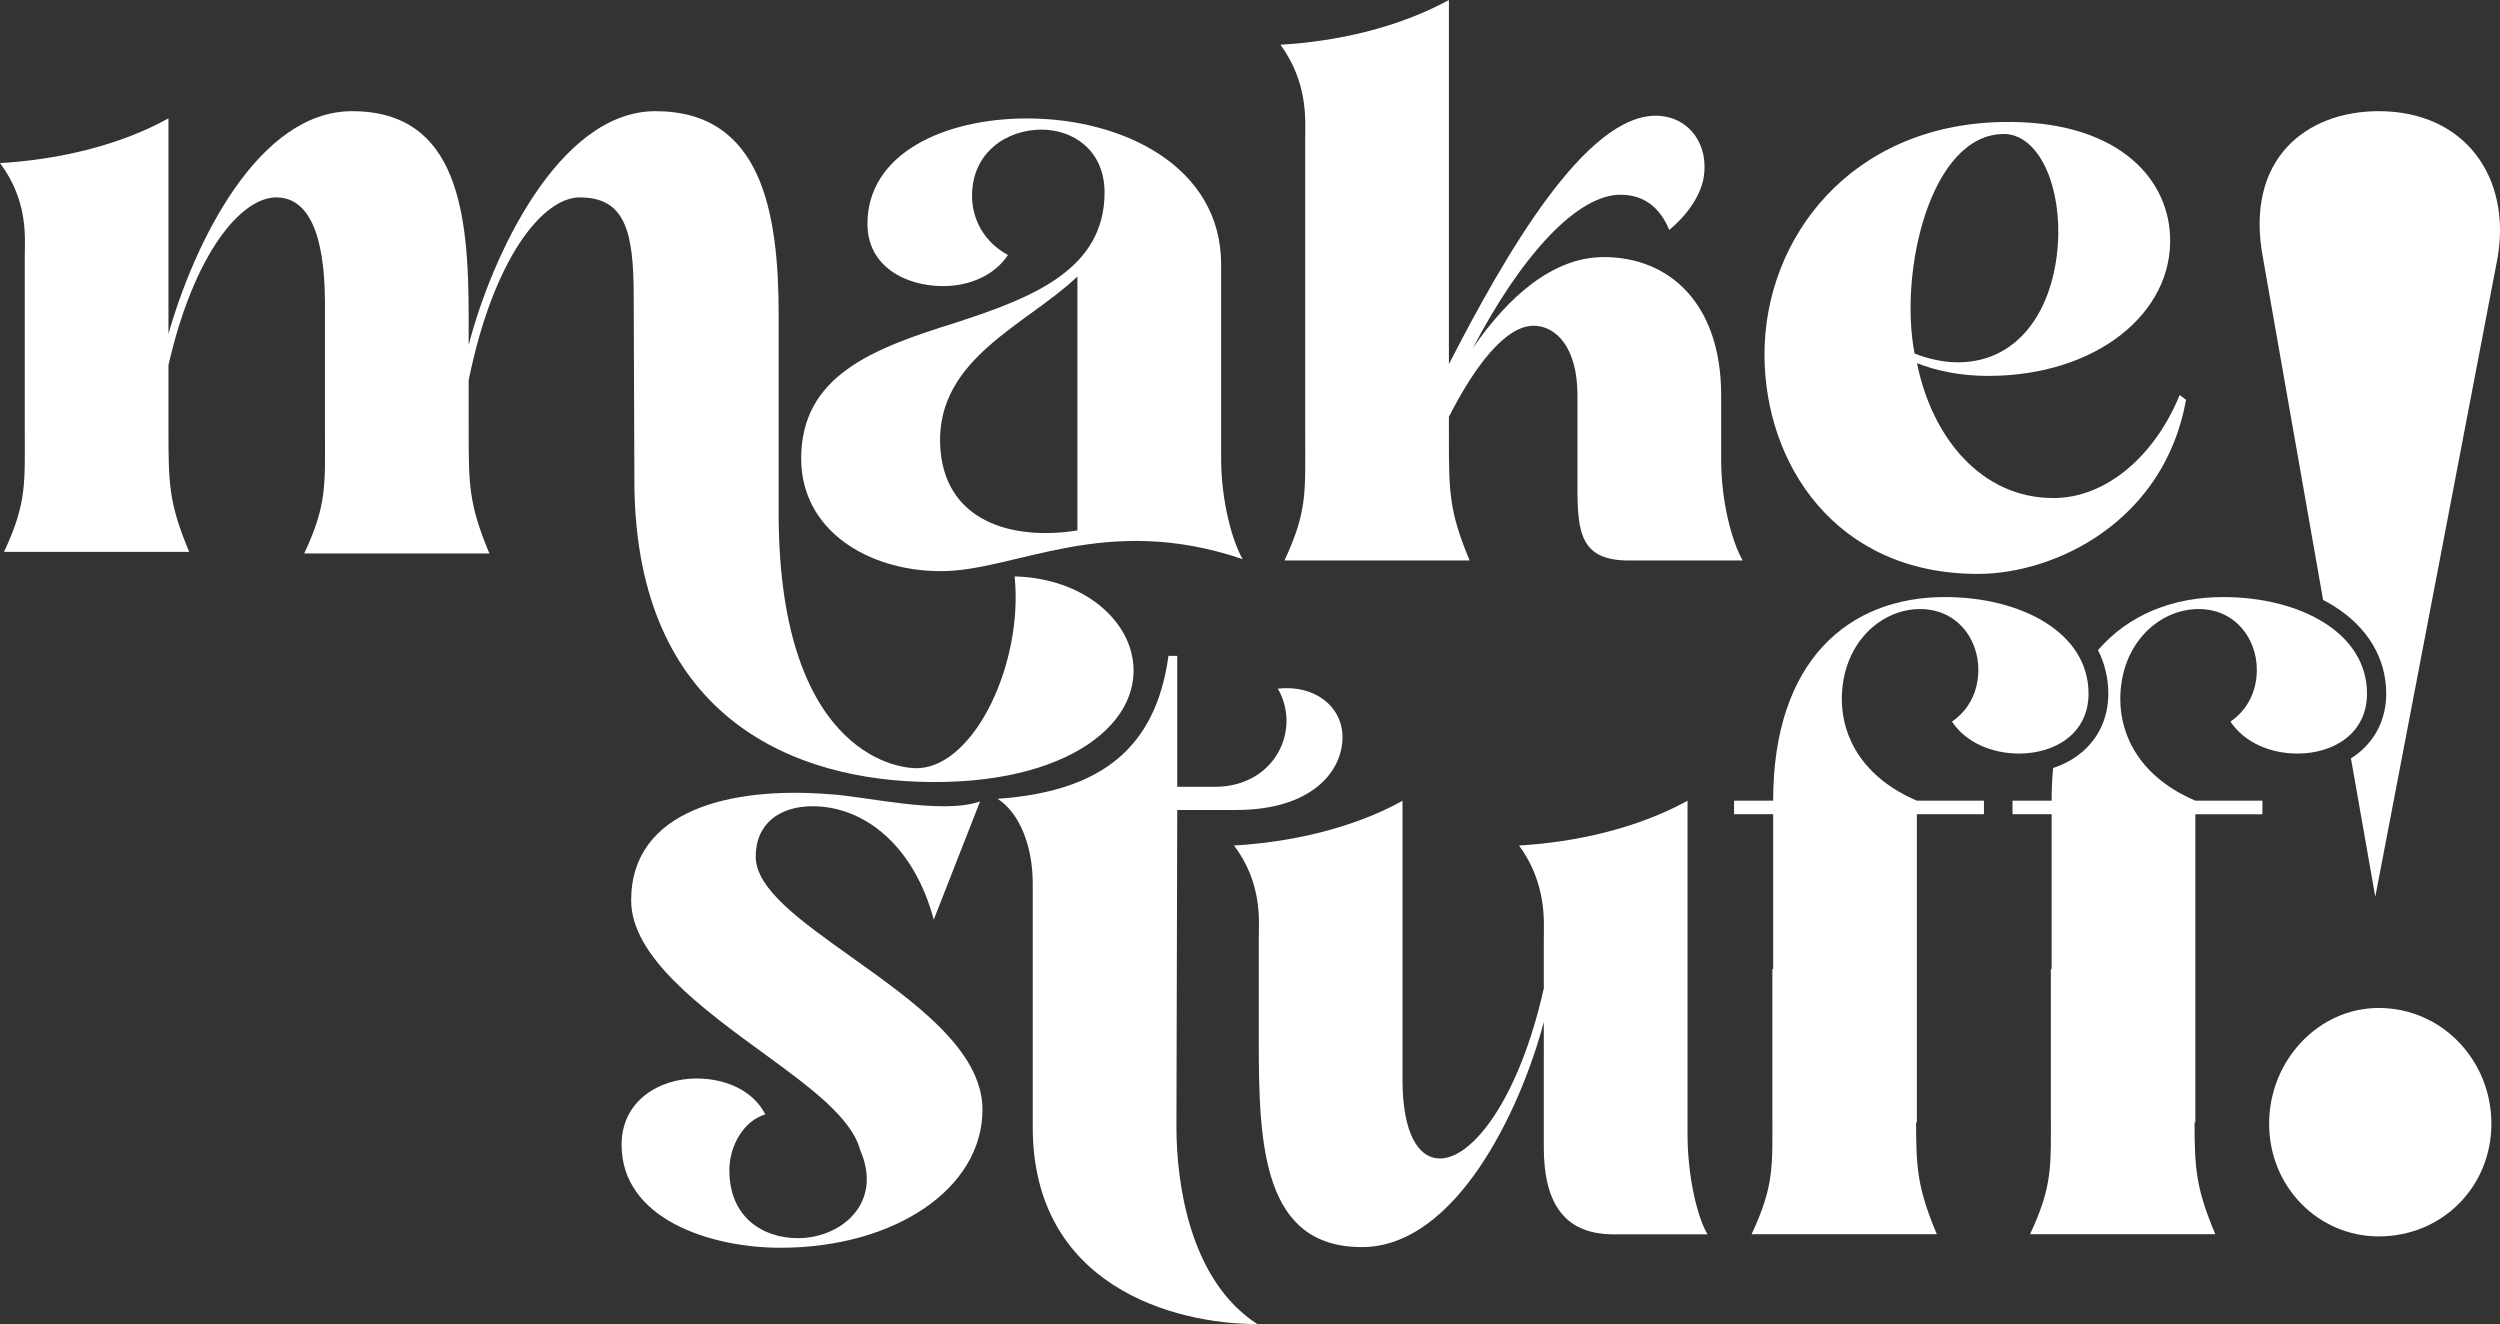
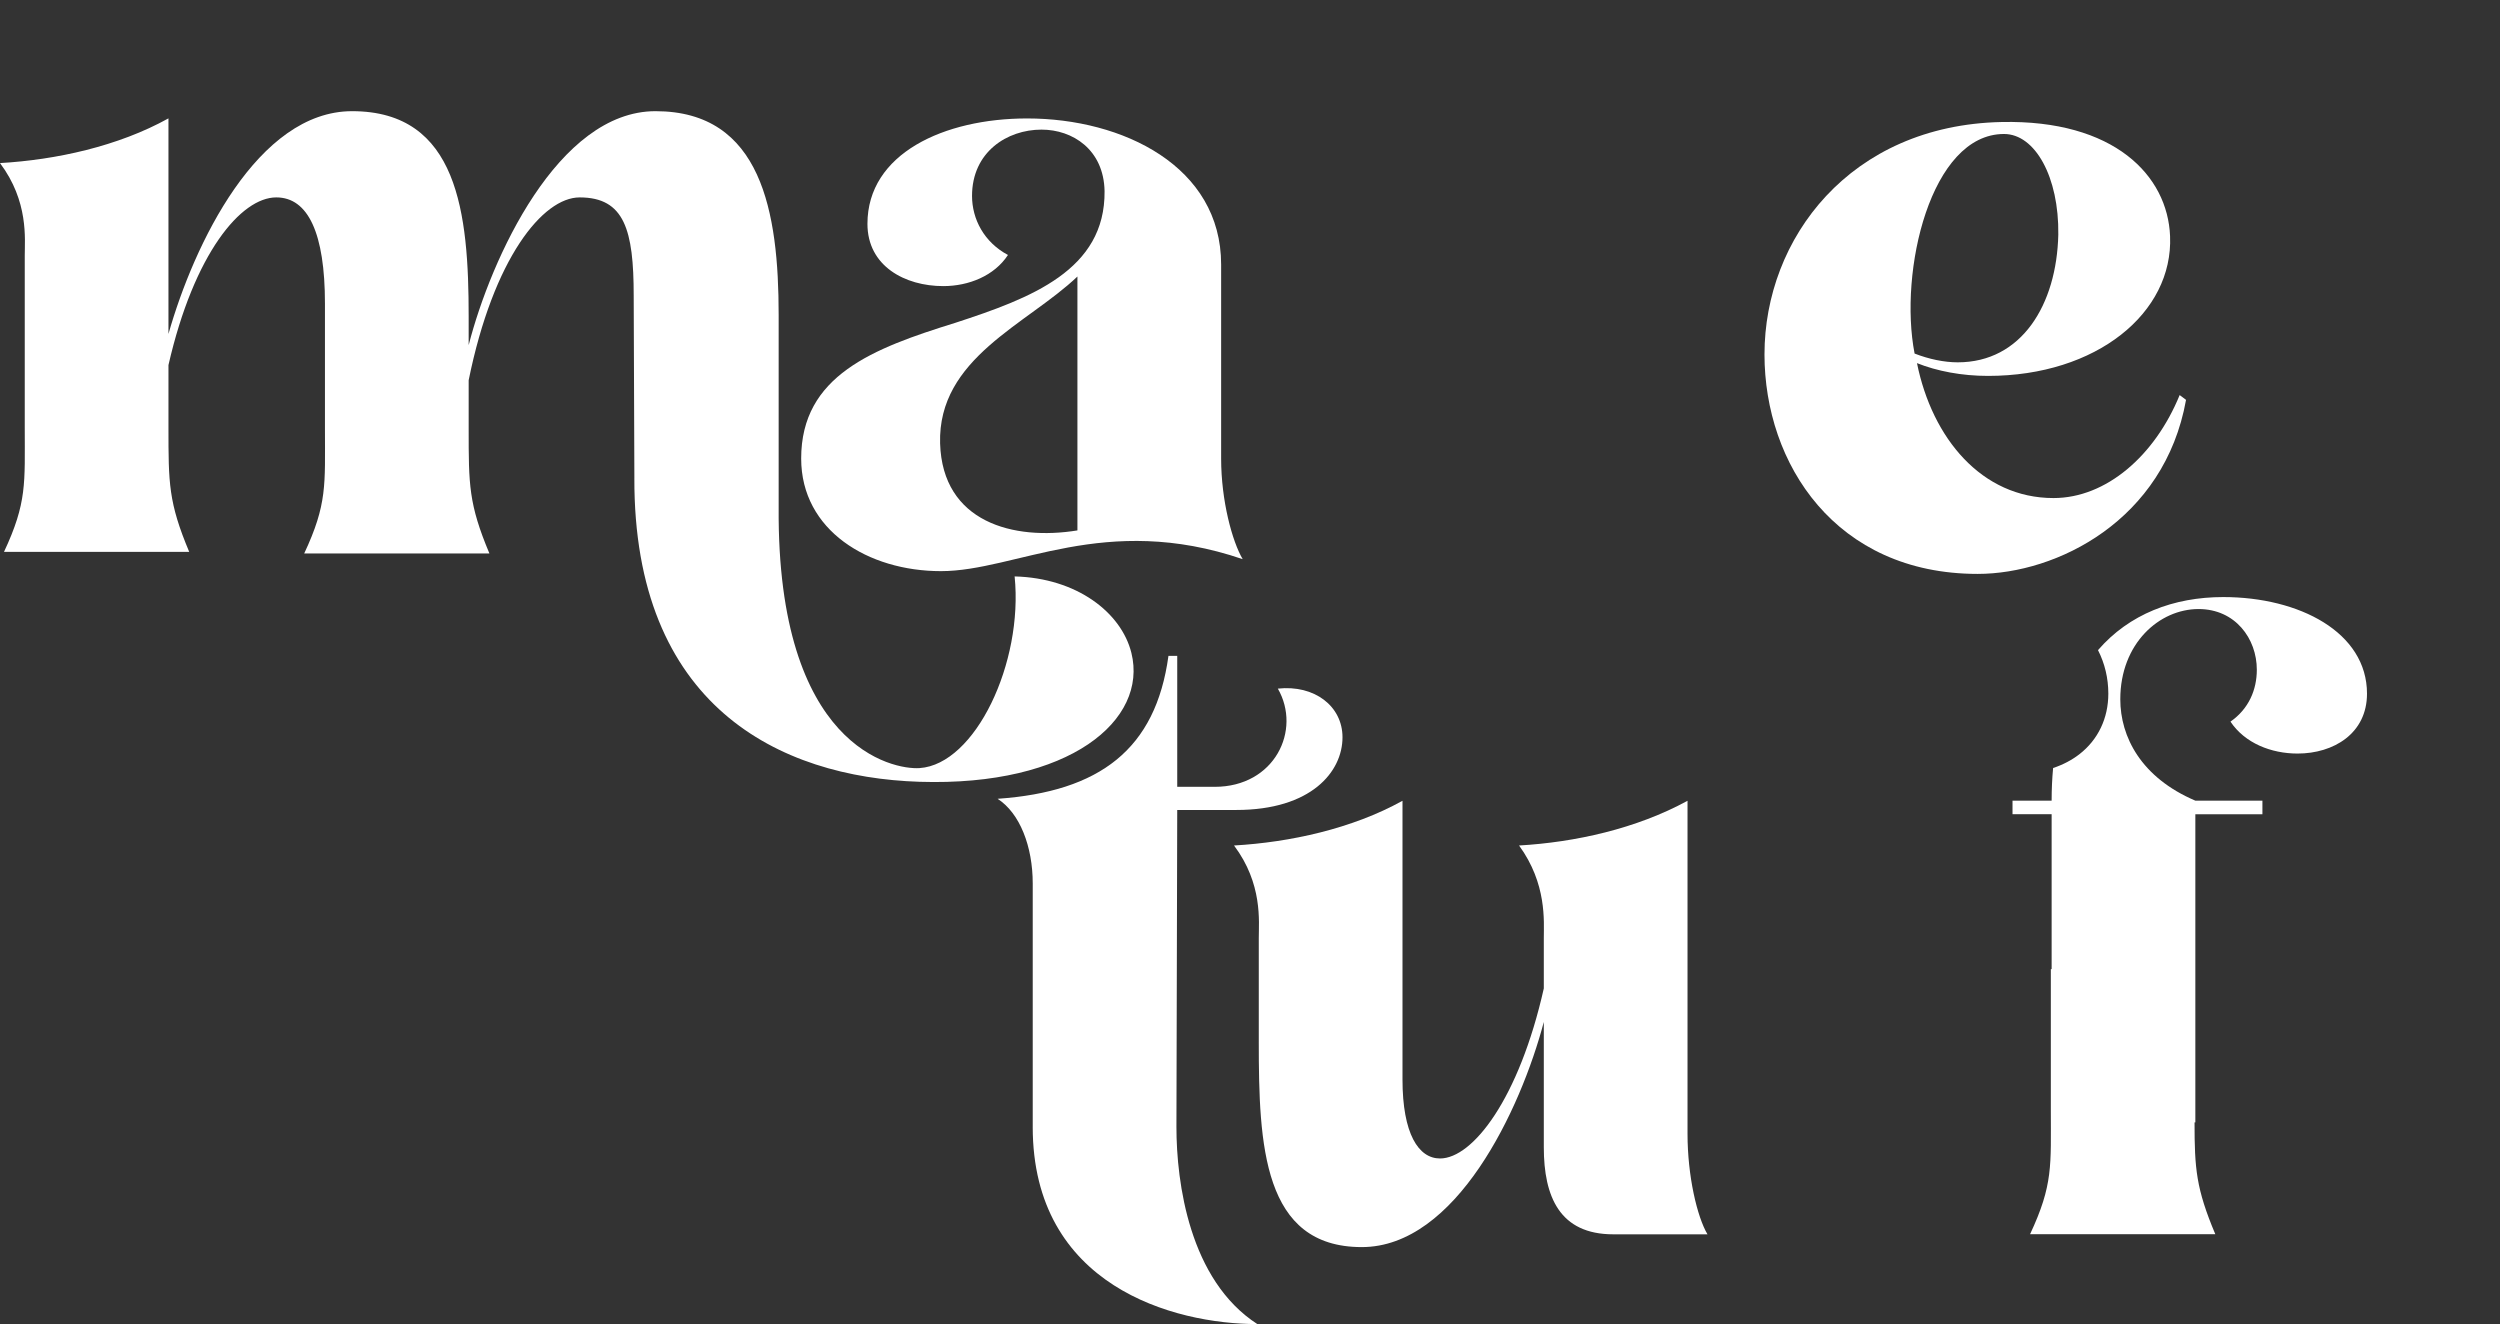
<svg xmlns="http://www.w3.org/2000/svg" id="Layer_1" viewBox="0 0 400 211.853">
  <rect x="0" y="0" width="400" height="211.853" fill="#333333" stroke="none" />
  <defs>
    <style>.cls-1{fill:#fff;}</style>
  </defs>
  <path class="cls-1" d="M101.5,76.469l-.109-29.163c0-10.475-1.462-15.72-8.648-15.72-5.876,0-13.796,9.709-17.756,29.253v7.792c0,8.942,0,12.008,3.321,19.928h-29.637c3.705-7.92,3.321-10.986,3.321-19.928v-20.056c0-11.242-2.683-16.99-7.792-16.99-5.621,0-13.158,8.942-17.246,26.826v9.964c0,8.942,0,12.008,3.321,19.928H.639c3.705-7.92,3.321-10.986,3.321-19.928v-27.465c0-2.683,.639-8.687-3.96-14.818,8.942-.511,18.906-2.683,26.954-7.154V53.43c4.088-14.435,14.307-35.641,29.381-35.641,16.99,0,18.651,16.351,18.651,32.83v4.599c3.577-13.924,14.307-37.429,29.892-37.429,16.99,0,19.707,16.13,19.707,32.609v30.889c-.255,38.323,18.302,41.898,22.55,41.609,8.921-.608,16.611-16.872,15.205-30.668,9.964,.255,17.085,5.794,18.684,12.242,2.662,10.729-9.837,21.391-33.89,20.618-22.539-.725-45.764-12.21-45.636-48.618Z" />
  <path class="cls-1" d="M128.188,73.37c0-13.285,11.497-17.629,24.655-21.717,12.136-3.96,24.016-8.431,23.888-21.078-.128-6.643-5.11-9.836-10.092-9.836-5.493,0-11.114,3.577-11.114,10.603,0,3.705,1.916,7.409,5.749,9.453-2.172,3.321-6.26,4.982-10.347,4.982-6.132,0-12.136-3.194-12.136-9.964,0-11.241,12.263-16.862,25.549-16.862,15.329,0,31.042,7.665,31.042,23.377v31.042c0,6.77,1.788,13.285,3.449,16.096-22.1-7.537-36.279,1.916-48.287,1.916-11.625,0-22.355-6.515-22.355-18.012Zm44.2-29.126c-8.048,7.665-22.355,13.03-21.972,26.699,.383,12.647,11.752,15.585,21.972,13.924V44.244Z" />
-   <path class="cls-1" d="M278.836,89.677h-18.267c-7.665,0-8.176-4.471-8.176-11.752v-14.691c0-7.665-3.449-11.114-7.026-11.114-4.599,0-9.581,6.77-13.541,14.563v3.066c0,8.942,0,12.008,3.321,19.928h-29.637c3.705-7.92,3.321-10.986,3.321-19.928V21.972c0-2.683,.511-8.687-3.96-14.818,8.942-.511,18.778-2.683,26.954-7.154V58.251c8.942-17.373,21.972-40.239,33.469-39.729,5.11,.255,8.176,4.727,7.281,9.964-.511,2.683-2.299,5.621-5.493,8.303-1.533-3.705-4.088-5.493-7.409-5.621-7.281-.383-16.479,10.092-24.016,24.527,5.621-8.176,12.774-14.563,20.95-14.563,10.475,0,18.778,7.409,18.778,22.1v10.347c0,6.77,1.788,13.285,3.449,16.096Z" />
  <path class="cls-1" d="M282.318,56.696c0-18.523,13.669-36.663,37.94-37.174,18.012-.383,26.571,8.559,26.954,18.267,.511,12.263-11.752,22.355-29.126,22.355-4.216,0-8.176-.766-11.369-2.044,2.427,12.008,10.347,21.589,21.844,21.589,8.431,0,16.224-6.77,20.184-16.479l1.022,.766c-3.449,19.289-20.695,27.848-33.341,27.848-22.739,0-34.108-17.629-34.108-35.13Zm47.01-19.162c.128-9.198-3.705-16.096-8.687-16.096-11.753,0-16.862,21.972-14.307,35.13,2.299,.894,4.727,1.405,6.898,1.405,10.22,0,15.84-9.198,16.096-20.439Z" />
-   <path class="cls-1" d="M99.454,183.161c0-7.026,6.004-10.603,12.008-10.603,4.599,0,9.07,1.916,10.986,5.749-3.449,1.022-5.749,4.982-5.749,8.942,0,7.537,5.365,10.858,10.986,10.858,6.77,0,13.669-5.493,9.964-14.052-1.405-5.238-8.048-10.092-15.202-15.329-10.22-7.409-21.461-15.713-21.461-24.655,0-14.563,16.096-18.267,31.808-16.99,5.238,.255,17.884,3.321,24.016,1.15l-7.409,18.906c-3.194-11.88-11.114-18.14-19.417-18.14-5.11,0-9.07,2.683-9.07,8.048,0,5.238,7.281,10.347,15.329,16.096,9.836,7.026,20.95,14.818,20.95,24.399,0,12.647-14.052,22.1-32.319,22.1-11.242,0-25.421-4.599-25.421-16.479Z" />
  <path class="cls-1" d="M165.237,180.311v-38.962c0-5.876-2.044-11.242-5.621-13.541,16.351-1.15,25.293-7.92,27.337-22.866h1.405v20.95h6.004c9.581,0,13.924-9.07,10.092-15.713,5.876-.639,10.347,2.81,10.347,7.792,0,5.493-4.982,11.625-16.99,11.625h-9.453l-.128,50.715c0,8.942,2.083,24.515,12.941,31.541-13.413,0-35.935-6.12-35.935-31.541Z" />
  <path class="cls-1" d="M201.405,166.704v-16.607c0-2.683,.639-8.687-3.96-14.818,8.942-.511,18.906-2.683,26.954-7.154v44.583c0,8.687,2.555,12.647,6.004,12.647,5.238,0,12.647-9.581,16.607-27.21v-8.048c0-2.683,.511-8.687-3.96-14.818,8.942-.511,18.778-2.683,26.954-7.154v53.27c0,6.77,1.533,13.285,3.194,16.096h-15.074c-8.559,0-11.114-6.004-11.114-13.924v-20.056c-3.705,14.052-14.052,36.024-29.126,36.024-15.84,0-16.479-16.351-16.479-32.83Z" />
-   <path class="cls-1" d="M334.165,110.987c0,6.387-5.365,9.581-11.114,9.581-4.216,0-8.431-1.661-10.731-5.11,2.938-2.044,4.216-5.11,4.216-8.303,0-4.982-3.449-9.709-9.325-9.709-6.26,0-12.519,5.493-12.519,14.435,0,6.004,3.321,12.519,12.008,16.224h10.731v2.172h-10.731v49.309h-.128c0,7.409,.255,10.603,3.321,17.884h-29.637c3.705-7.92,3.321-10.986,3.321-19.928v-22.483h.128v-24.782h-6.259v-2.172h6.259c0-22.483,12.136-32.575,27.465-32.575,12.136,0,22.994,5.621,22.994,15.457Z" />
-   <path class="cls-1" d="M398.622,179.796c0,10.125-7.903,18.028-18.028,18.028-9.632,0-17.534-7.903-17.534-18.028s7.903-18.522,17.534-18.522c10.125,0,18.028,8.397,18.028,18.522Zm-18.028-162.007c-11.607,0-21.486,7.656-18.522,23.461l9.623,54.743c.589,.304,1.158,.626,1.705,.966,5.414,3.371,8.396,8.352,8.396,14.027,0,3.905-1.631,7.32-4.592,9.615-.336,.26-.688,.505-1.054,.734l3.895,22.157,19.566-102.242c2.223-12.842-5.186-23.461-19.016-23.461Z" />
  <path class="cls-1" d="M355.727,95.53c-7.961,0-15.06,2.724-20.046,8.49,1.086,2.14,1.652,4.488,1.652,6.967,0,3.935-1.644,7.375-4.628,9.689-1.222,.947-2.648,1.689-4.207,2.206-.155,1.661-.236,3.401-.236,5.223h-6.259v2.172h6.259v24.782h-.128v22.483c0,8.942,.383,12.008-3.321,19.928h29.637c-3.066-7.282-3.321-10.475-3.321-17.884h.128v-49.309h10.731v-2.172h-10.731c-8.687-3.705-12.008-10.22-12.008-16.224,0-8.942,6.26-14.435,12.519-14.435,5.876,0,9.325,4.727,9.325,9.709,0,3.194-1.277,6.26-4.216,8.303,2.299,3.449,6.515,5.11,10.731,5.11,5.749,0,11.114-3.194,11.114-9.581,0-9.836-10.858-15.457-22.994-15.457Z" />
</svg>